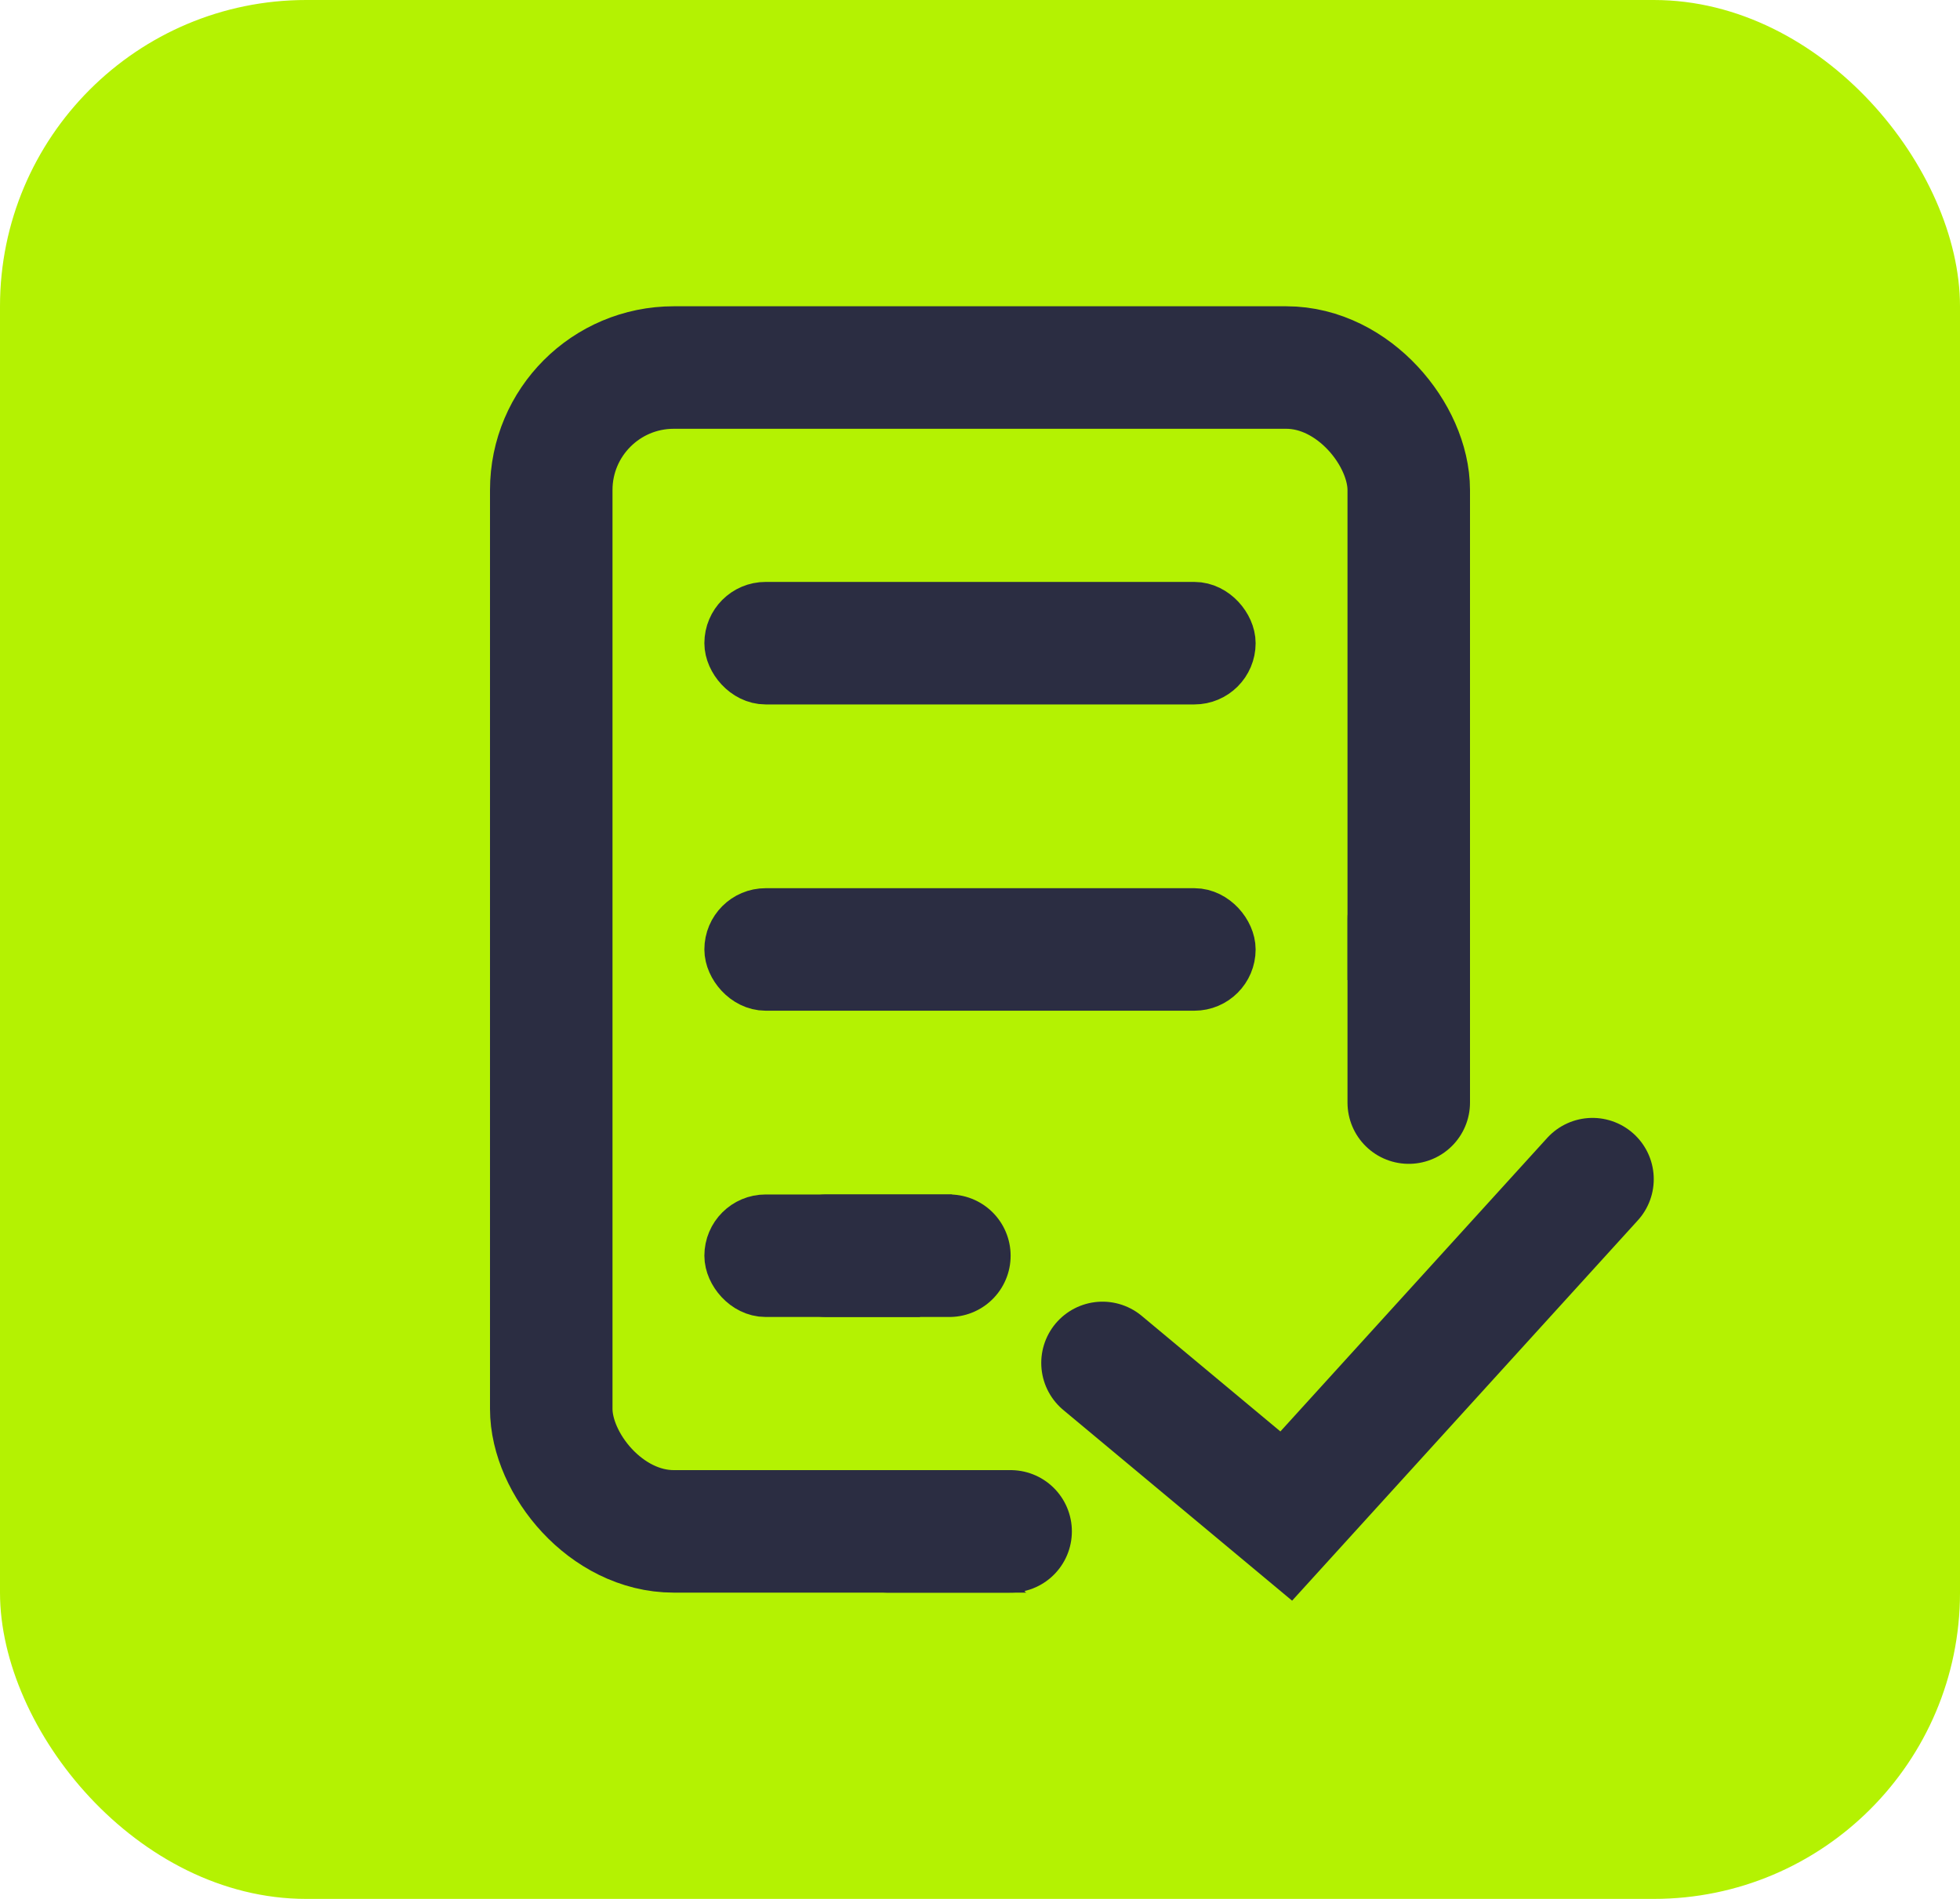
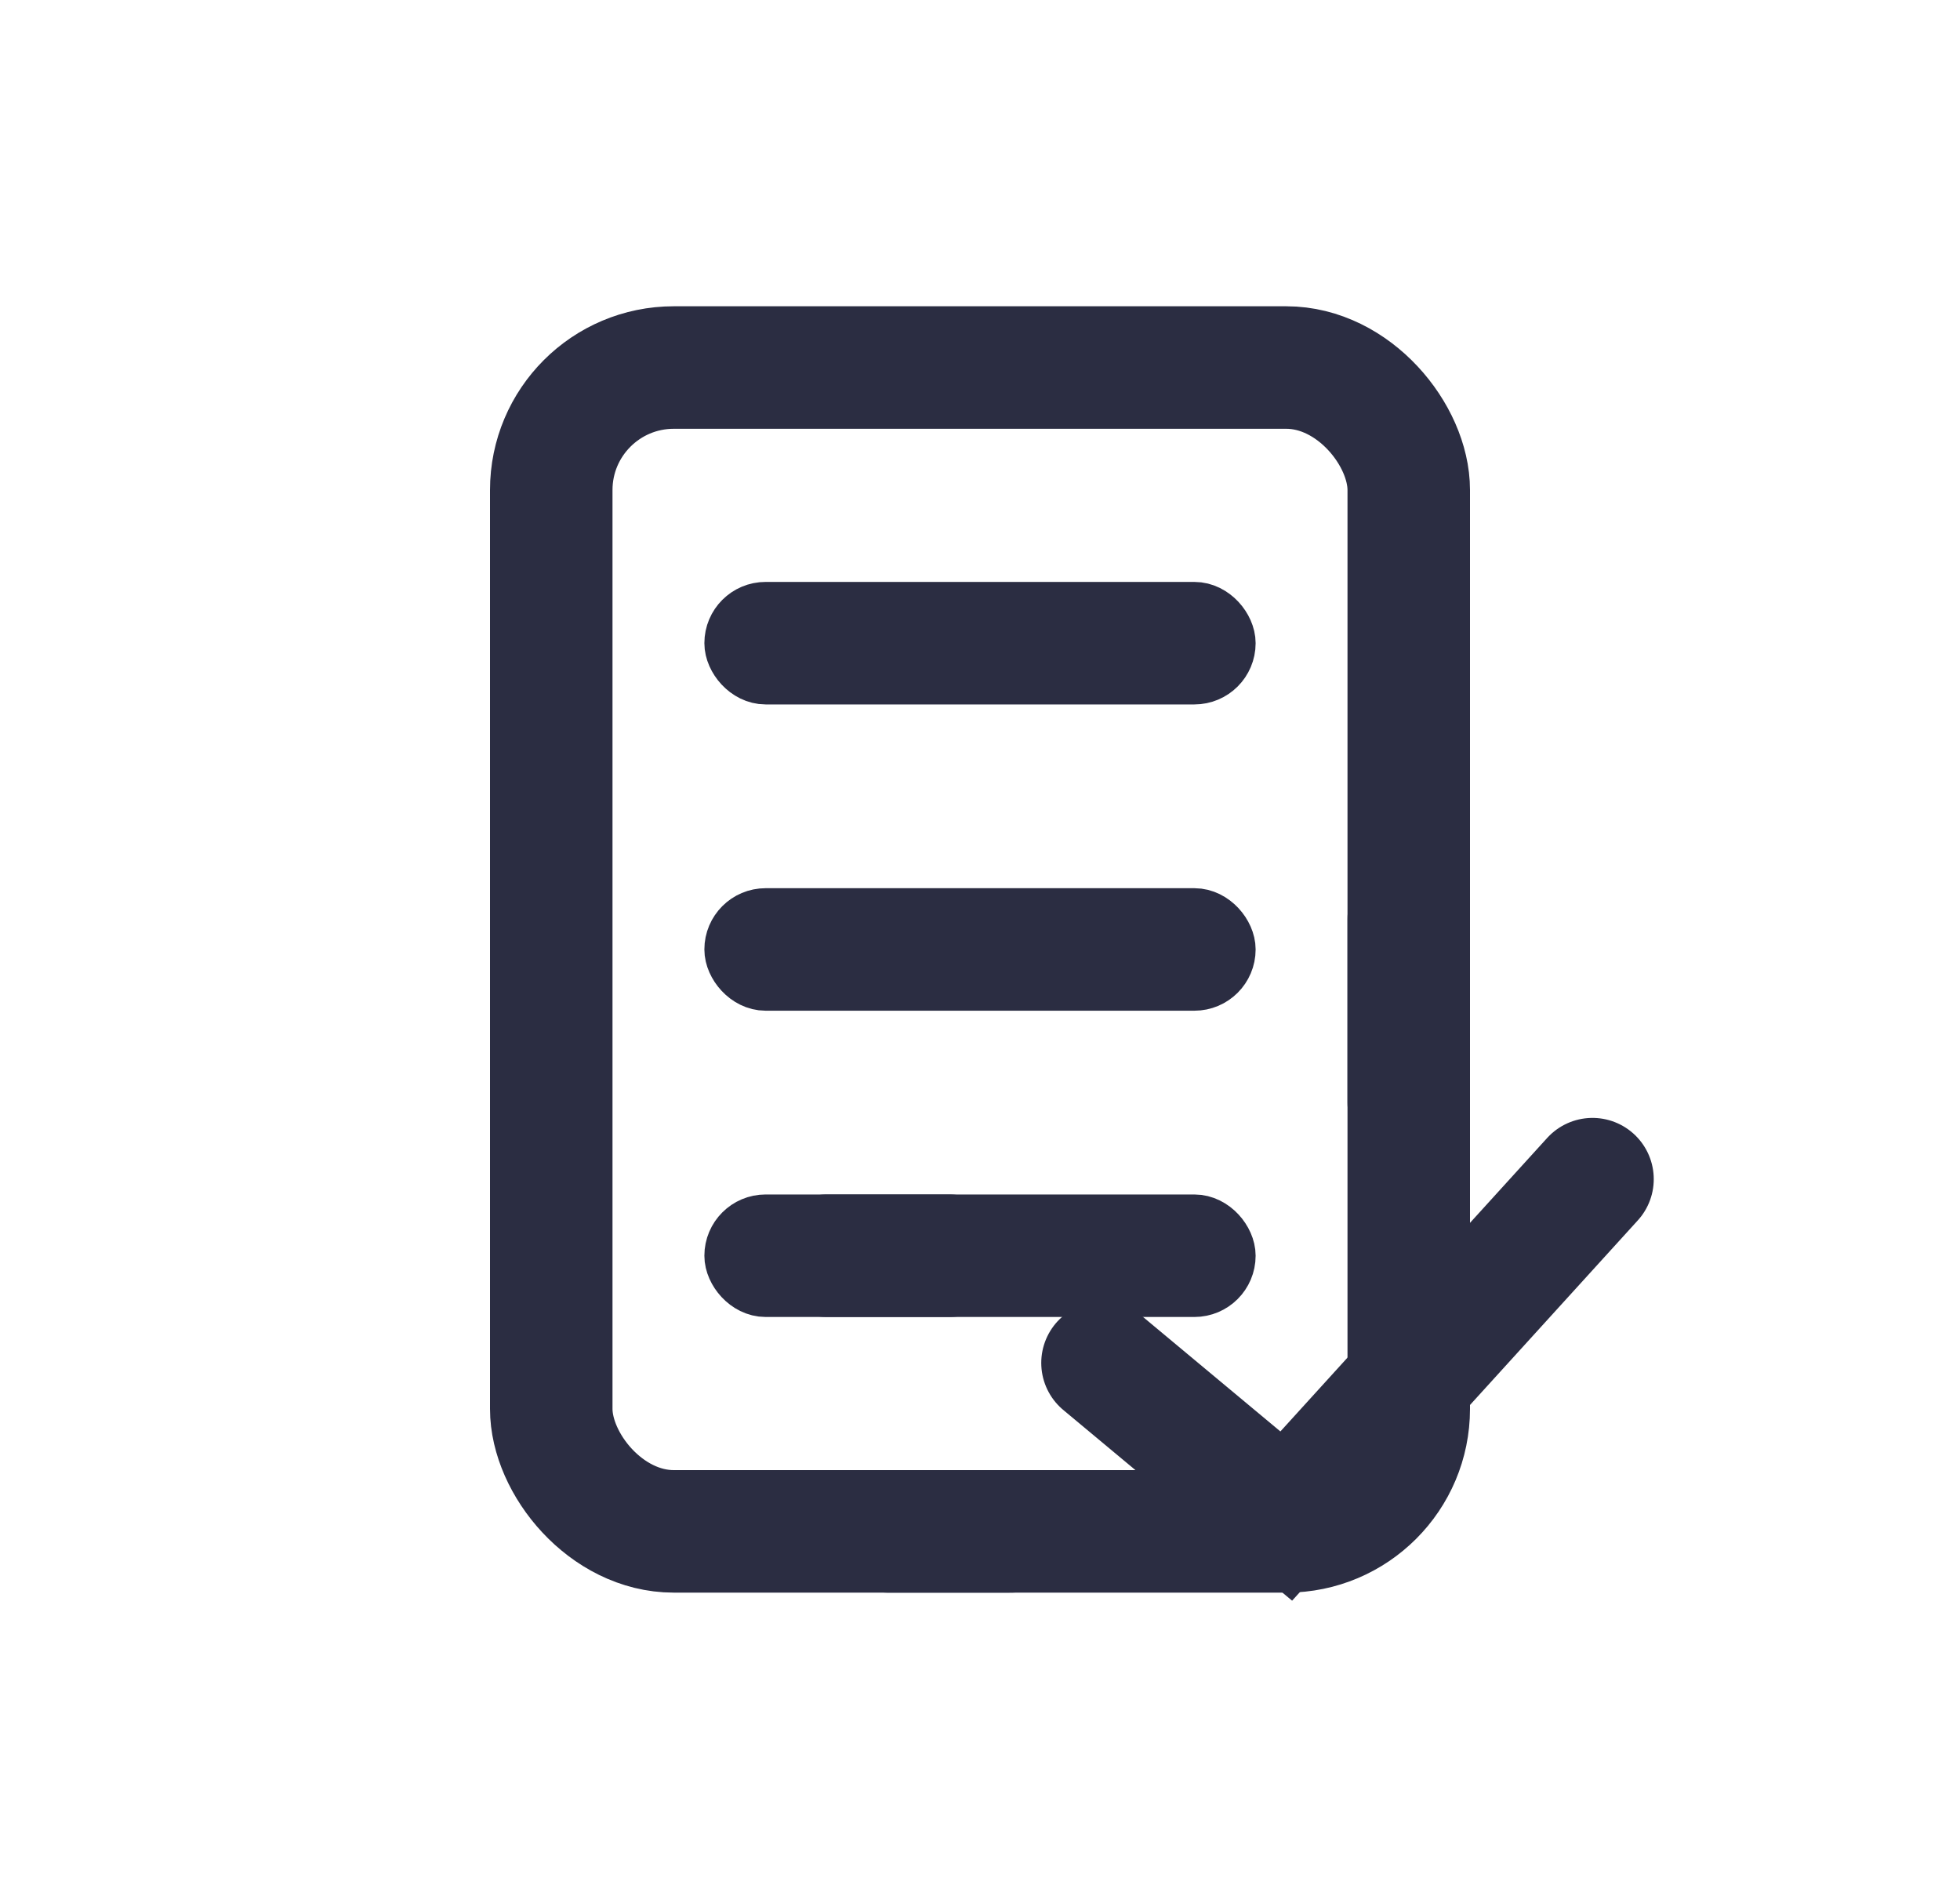
<svg xmlns="http://www.w3.org/2000/svg" width="32" height="31" viewBox="0 0 32 31" fill="none">
-   <rect width="32" height="31" rx="5" fill="#B4F202" />
  <rect x="9" y="6" width="14" height="19" rx="2" stroke="#2B2D42" stroke-width="2" />
  <rect x="12" y="10" width="8" height="1" rx="0.5" fill="#2B2D42" stroke="#2B2D42" />
  <rect x="12" y="20" width="8" height="1" rx="0.5" stroke="#2B2D42" />
-   <rect x="15" y="16" width="14" height="12" rx="6" fill="#B4F202" />
  <path d="M18 22.25L21 24.75L26 19.25" stroke="#2B2D42" stroke-width="2" stroke-linecap="round" />
  <path d="M14.5 25H16.5" stroke="#2B2D42" stroke-width="2" stroke-linecap="round" />
  <path d="M13.5 20.5H15.5" stroke="#2B2D42" stroke-width="2" stroke-linecap="round" />
  <path d="M23 15V18" stroke="#2B2D42" stroke-width="2" stroke-linecap="round" />
  <rect x="12" y="15" width="8" height="1" rx="0.5" fill="#2B2D42" stroke="#2B2D42" />
</svg>